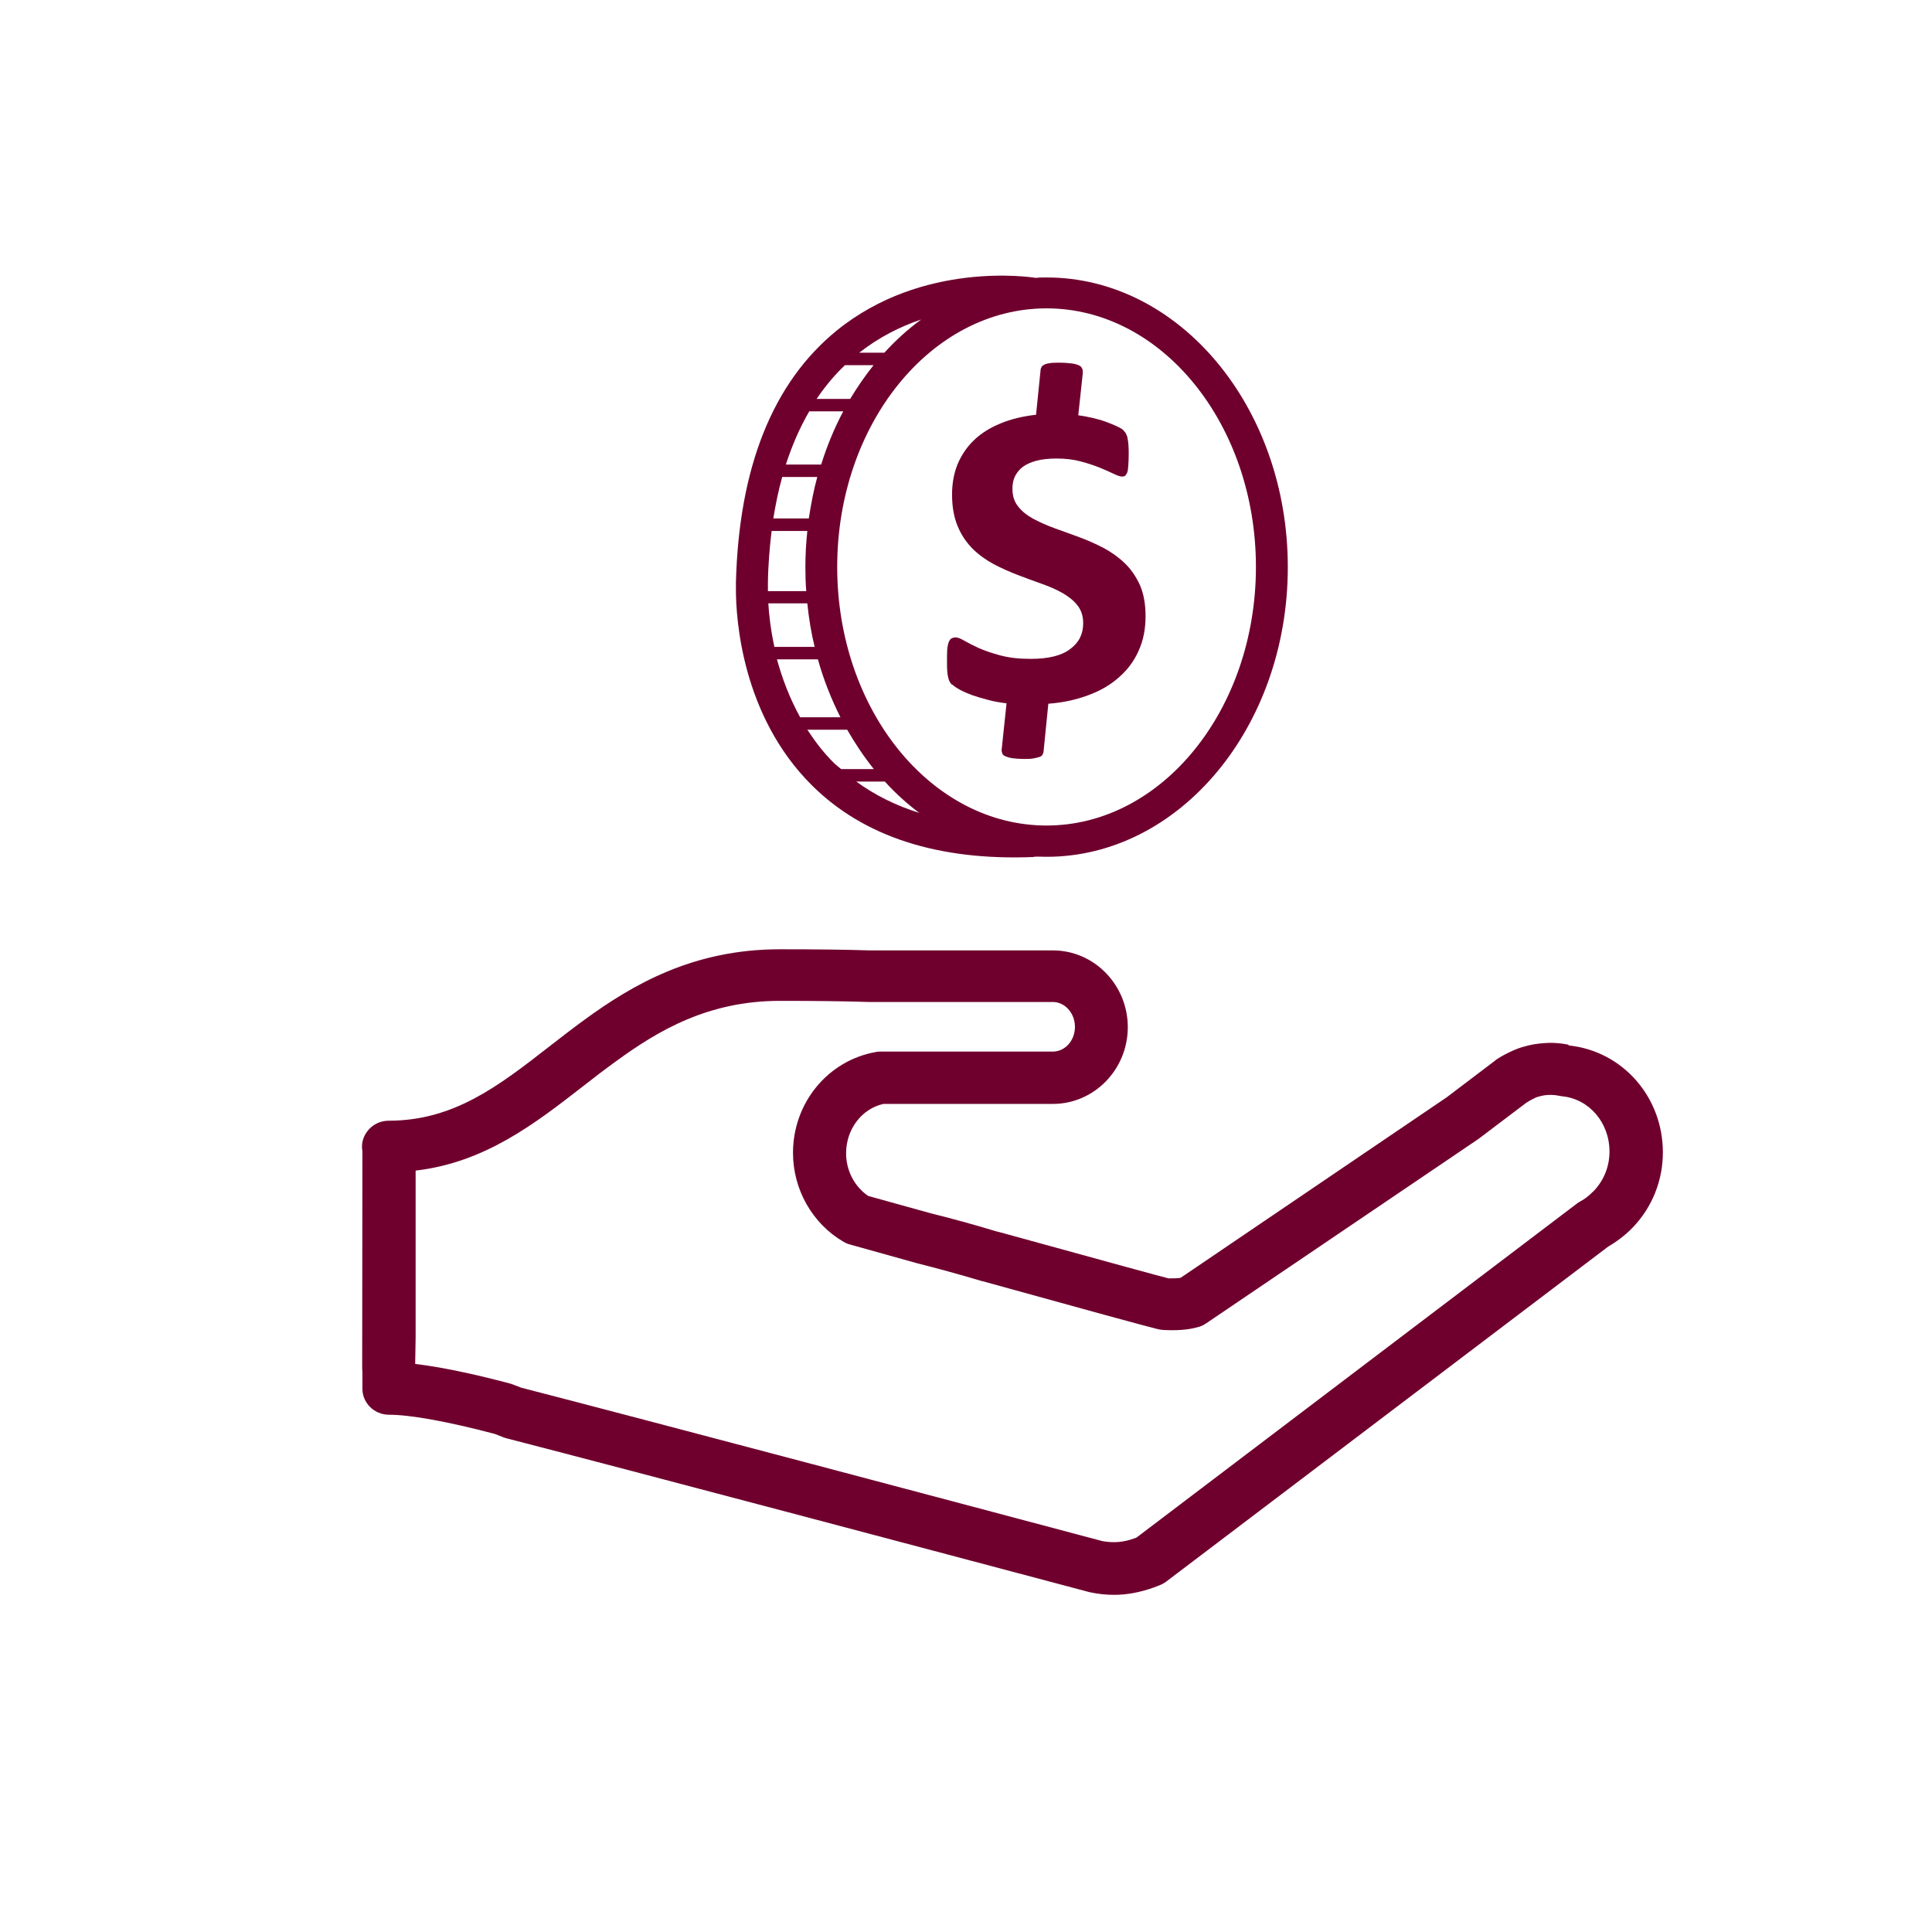
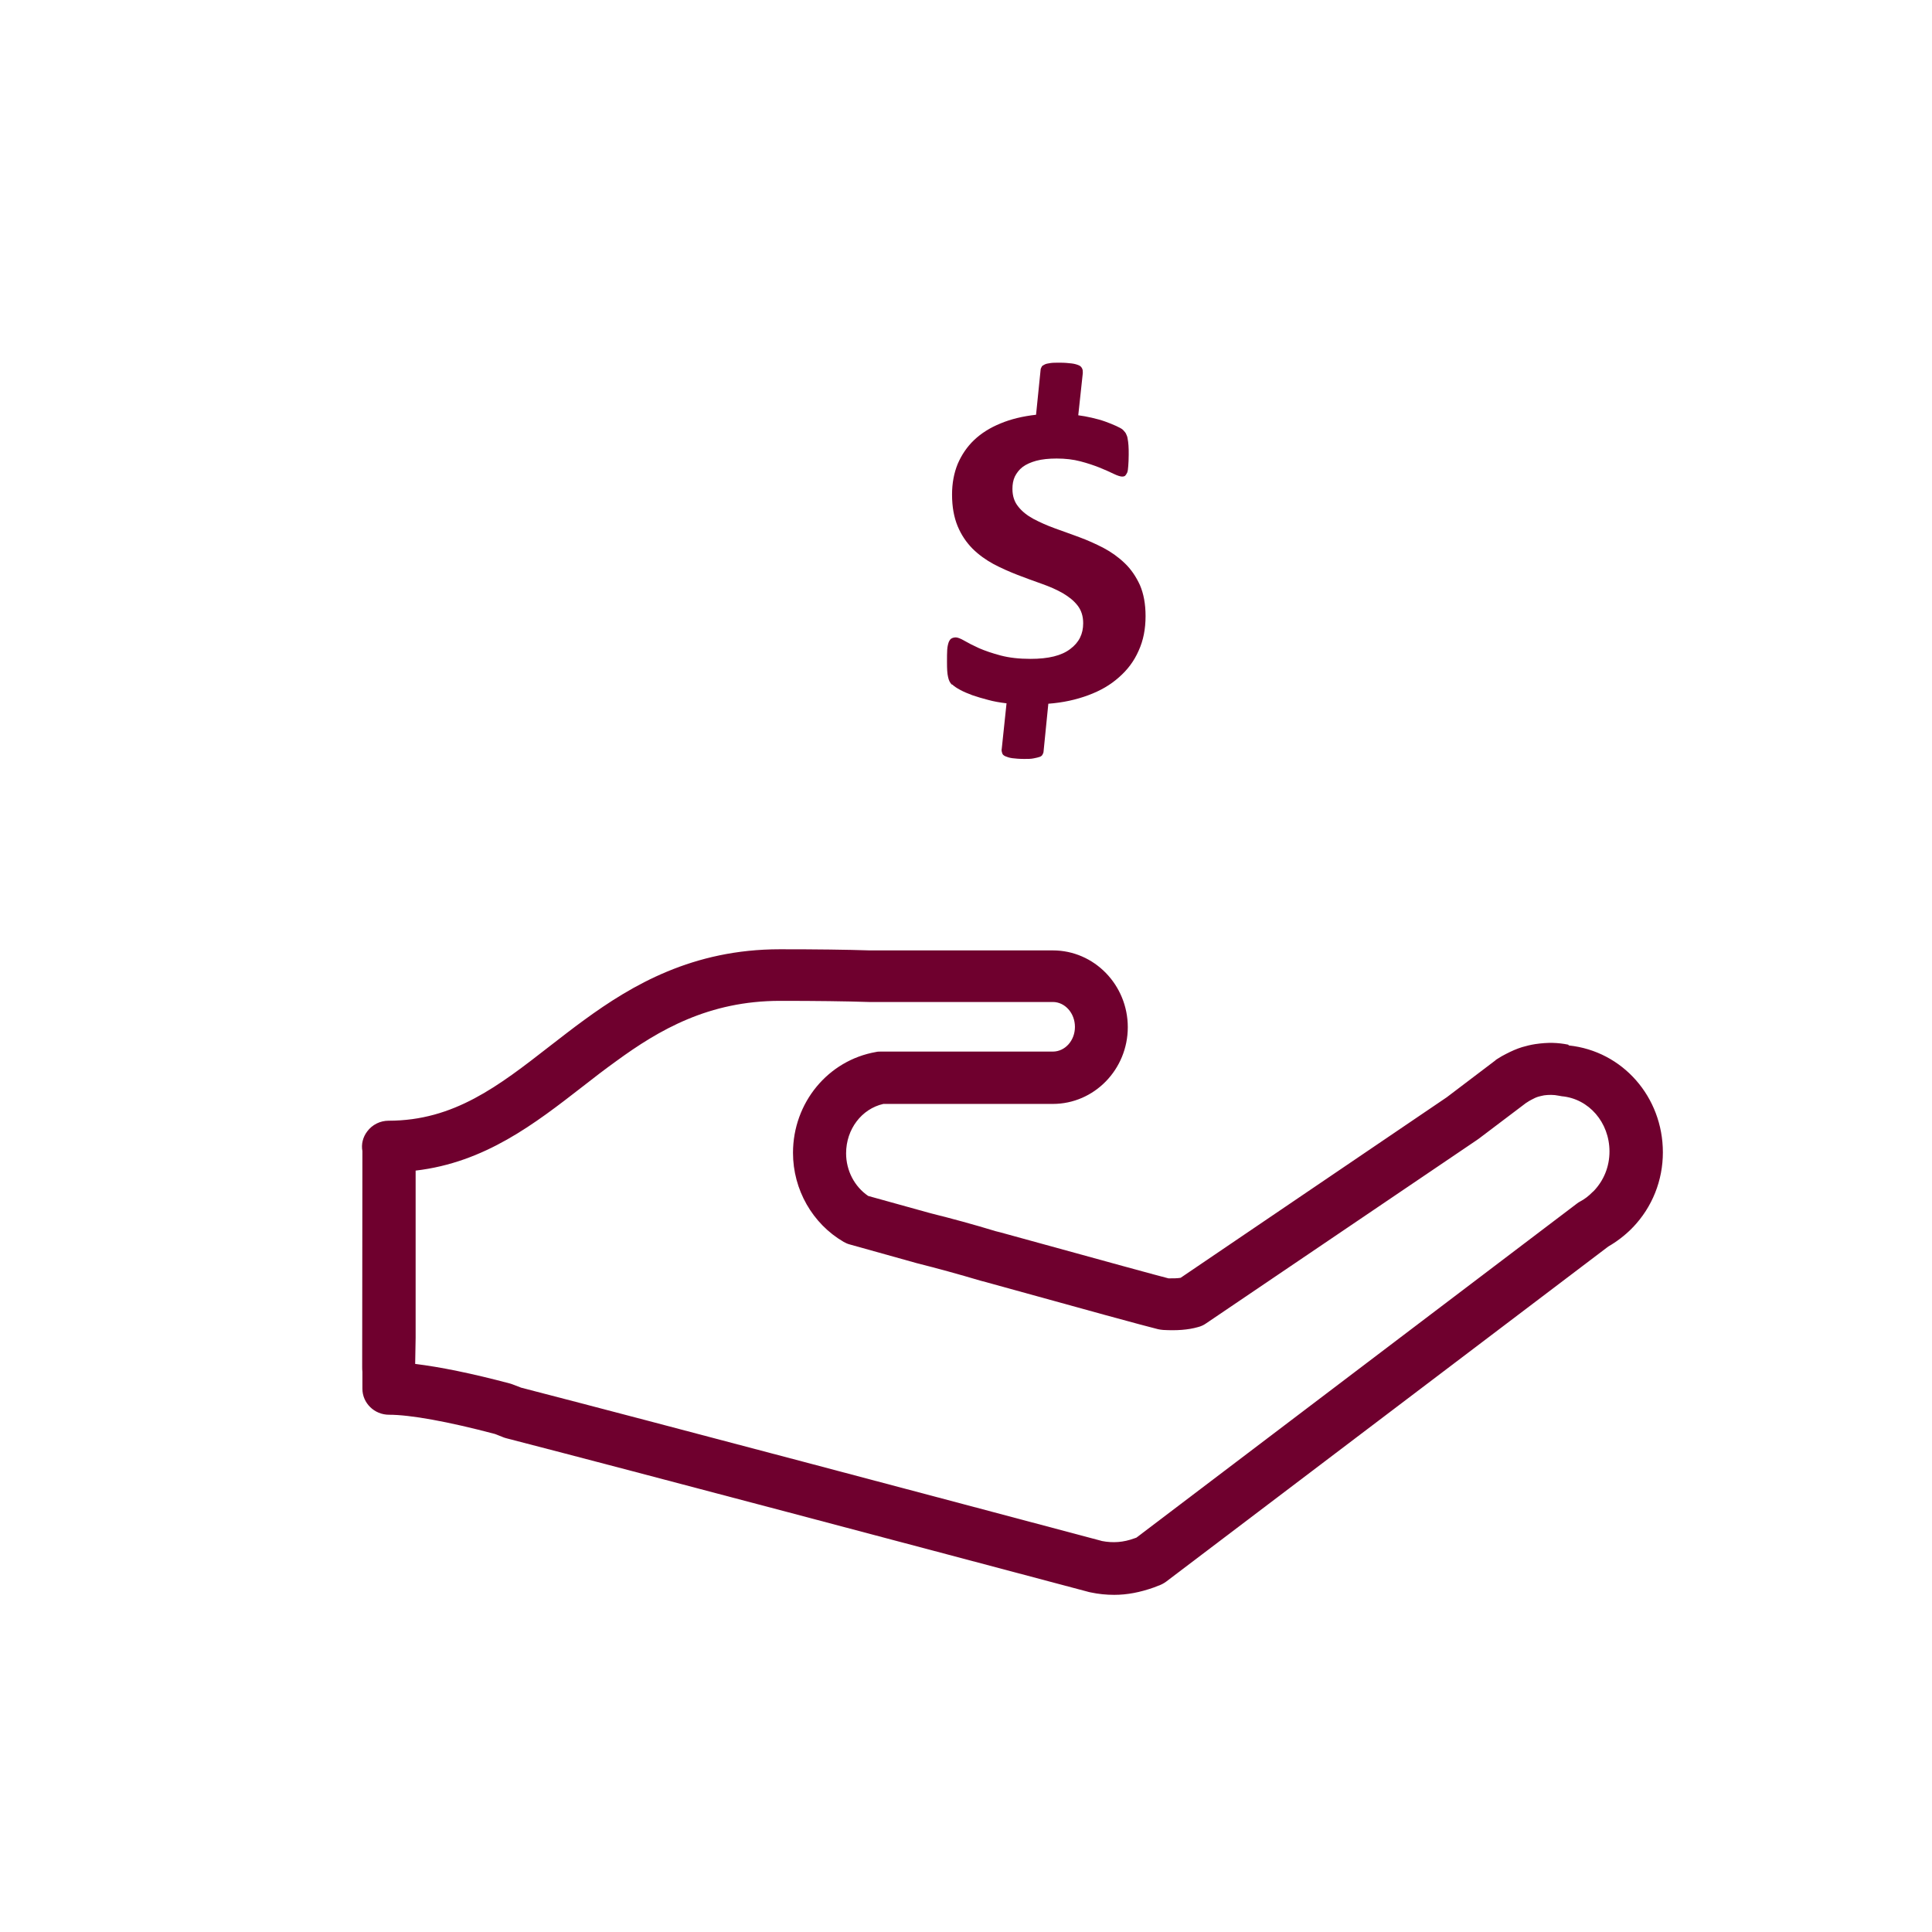
<svg xmlns="http://www.w3.org/2000/svg" version="1.1" id="Camada_1" x="0px" y="0px" viewBox="0 0 612 612" style="enable-background:new 0 0 612 612;" xml:space="preserve">
  <style type="text/css">
	.st0{fill:#6f002e;}
</style>
  <path class="st0" d="M496.75,330.91c-3.29-0.65-6.31-0.77-10.42-0.17c-1.51,0.23-2.88,0.59-4.18,0.96  c-1.71,0.53-3.36,1.26-5.08,2.15c-0.96,0.47-1.78,0.96-2.61,1.49c-0.27,0.18-0.62,0.36-0.82,0.6l-15.36,11.65l-84.29,57.18  c-1.03,0.18-2.33,0.18-3.84,0.18c-3.77-0.96-16.39-4.42-53.29-14.58l-1.44-0.36c-7.06-2.15-13.85-4-20.58-5.67l-19.82-5.5  c-4.32-2.93-7-8.01-7-13.5c0-7.65,4.94-14.1,11.8-15.65h53.7c13.1,0,23.73-10.93,23.73-24.31c0-13.38-10.63-24.32-23.73-24.32  h-58.02c-7.48-0.24-16.6-0.36-28.46-0.36c-27.57,0-46.78,11.29-62,22.41c-3.7,2.68-7.27,5.5-10.84,8.24  c-16.32,12.72-30.45,23.66-51.1,23.66c-2.68,0-5.21,1.26-6.79,3.41c-1.37,1.8-1.92,4.07-1.51,6.22l-0.07,68.4  c0,0.47,0,1.02,0.07,1.49v5.38c0,4.53,3.77,8.24,8.44,8.24c6.72,0,18.66,2.15,33.54,6.09l2.74,1.08c0,0,0.62,0.24,0.96,0.3  c43,11.11,133.68,35.19,183.81,48.51l0.62,0.17c0,0,0.34,0.06,0.55,0.12c2.54,0.54,5.01,0.78,7.48,0.78c4.12,0,8.16-0.78,12.55-2.33  l1.37-0.54c0.89-0.29,1.71-0.71,2.54-1.31l140.06-106.16c2.61-1.5,5.14-3.41,7.41-5.68c0.07-0.12,0.27-0.3,0.41-0.42  c6.1-6.39,9.47-14.81,9.47-23.72c0-17.56-12.76-32.08-29.77-33.87L496.75,330.91z M504.71,377.4c0,0-0.14,0.12-0.21,0.18  c-1.23,1.26-2.54,2.27-3.91,2.99c-0.34,0.18-0.75,0.42-1.1,0.71l-139.51,105.8l-0.69,0.24c-3.43,1.26-6.72,1.5-10.22,0.83  l-0.41-0.12c-50.07-13.32-140.26-37.27-183.54-48.45l-2.67-1.02c0,0-0.62-0.24-0.89-0.3c-12.14-3.23-22.22-5.26-30.04-6.21  c0-0.12,0-0.24,0-0.36l0.14-7.89v-52.99c21.95-2.57,37.72-14.82,53.02-26.71c3.43-2.69,6.93-5.38,10.49-7.94  c13.58-9.92,29.36-19.12,51.92-19.12c11.52,0,20.71,0.12,28.12,0.36h58.3c3.84,0,7,3.53,7,7.89c0,4.36-3.16,7.82-7,7.82h-54.53  c-0.48,0-0.96,0-1.44,0.12c-15.23,2.63-26.34,16.08-26.34,31.96c0,11.65,6.17,22.46,16.05,28.2c0.62,0.36,1.3,0.66,1.99,0.83  l21.19,5.92c6.65,1.67,13.17,3.47,20.23,5.56l1.58,0.42c32.3,8.96,50.69,13.98,54.6,14.93c0.48,0.12,1.03,0.18,1.65,0.24  c4.18,0.23,7.82,0,10.97-0.9c0.96-0.23,1.85-0.65,2.61-1.19l85.94-58.19c0,0,0.21-0.18,0.34-0.24l15.09-11.41  c0,0,0.14-0.06,0.21-0.12c0.48-0.36,0.96-0.6,1.51-0.9c0.75-0.41,1.51-0.77,2.19-0.96c0.48-0.12,1.1-0.29,1.78-0.41  c1.3-0.18,3.02-0.24,4.66,0.12c0.34,0.06,0.69,0.12,0.96,0.17c8.57,0.78,15.09,8.31,15.09,17.5c0,4.78-1.78,9.2-5.08,12.61H504.71z" />
-   <path class="st0" d="M327.41,271.41c0.34,0,0.69-0.06,1.03-0.06c1.03,0,2.06,0.06,3.09,0.06c42.11,0,76.41-41.16,76.41-91.76  c0-50.6-34.29-91.76-76.41-91.76c-1.1,0-2.19,0-3.29,0.12h-0.27c-1.44-0.24-35.67-5.44-62.96,16.73  c-20.23,16.49-30.93,43.31-31.89,79.7c0,0.17,0,1.01,0,2.33c0,8.78,1.71,39.84,24.14,62.07c16.39,16.25,39.99,23.84,70.1,22.64  L327.41,271.41z M271.24,247.58h9.05c3.36,3.7,7.06,7.05,10.91,9.92C283.72,255.17,277.07,251.82,271.24,247.58z M331.52,97.68  c36.56,0,66.32,36.74,66.32,81.91s-29.77,81.91-66.32,81.91c-36.63,0-66.32-36.74-66.32-81.91S294.9,97.68,331.52,97.68z   M291.81,101.21c-4.18,3.05-8.09,6.57-11.66,10.51h-7.96C278.51,106.77,285.23,103.42,291.81,101.21z M267.67,115.67h9.05  c-2.67,3.35-5.14,6.93-7.41,10.69h-10.63C261.36,122.42,264.31,118.83,267.67,115.67z M256.28,130.3h10.84  c-2.81,5.26-5.14,10.93-7,16.85h-11.18c1.99-6.16,4.46-11.77,7.41-16.85H256.28z M247.78,151.09h11.11  c-1.17,4.24-1.99,8.66-2.68,13.14h-11.25C245.72,159.63,246.61,155.27,247.78,151.09z M243.25,184.73  c0.07-5.79,0.55-11.29,1.17-16.54h11.32c-0.41,3.76-0.62,7.59-0.62,11.47c0,2.57,0.07,5.08,0.27,7.59h-12.14c0-1.5,0-2.39,0-2.45  V184.73z M243.32,191.12h12.41c0.48,4.72,1.23,9.32,2.33,13.8h-12.76c-1.17-5.44-1.71-10.22-1.92-13.8H243.32z M246.2,208.86h12.89  c1.78,6.45,4.25,12.61,7.13,18.34h-12.76c-3.43-6.21-5.76-12.54-7.34-18.34H246.2z M268.36,231.15c2.54,4.42,5.35,8.6,8.44,12.48  h-10.36c-0.69-0.59-1.37-1.14-2.06-1.73c-3.43-3.35-6.17-6.99-8.64-10.75h12.55H268.36z" />
  <path class="st0" d="M301.69,216.87c0.55,0.53,1.37,1.08,2.47,1.67c1.1,0.6,2.4,1.14,3.84,1.68c1.51,0.53,3.22,1.02,5.01,1.49  c1.71,0.48,3.77,0.84,5.83,1.08l-1.51,14.34c-0.14,0.54,0,1.01,0.14,1.44c0.07,0.42,0.48,0.77,1.03,1.01c0.55,0.24,1.3,0.48,2.2,0.6  c0.89,0.11,2.19,0.23,3.7,0.23c1.23,0,2.19,0,3.02-0.18c0.82-0.17,1.44-0.29,1.92-0.47c0.48-0.18,0.75-0.42,0.89-0.71  c0.14-0.3,0.34-0.6,0.34-1.02l1.51-15.11c4.66-0.35,8.78-1.26,12.62-2.68c3.91-1.44,7.06-3.29,9.74-5.68  c2.74-2.39,4.8-5.14,6.24-8.42c1.51-3.29,2.2-6.93,2.2-10.99c0-3.83-0.62-7.11-1.78-9.8c-1.23-2.69-2.81-5.02-4.8-6.93  c-1.99-1.91-4.25-3.53-6.72-4.84c-2.54-1.32-5.08-2.45-7.68-3.41c-2.67-0.96-5.21-1.92-7.75-2.81c-2.47-0.89-4.73-1.91-6.79-2.99  c-1.99-1.08-3.64-2.39-4.8-3.88c-1.23-1.5-1.85-3.35-1.85-5.62c0-1.44,0.21-2.69,0.75-3.89c0.62-1.2,1.37-2.21,2.47-3.05  c1.1-0.83,2.61-1.5,4.32-1.97c1.78-0.48,3.98-0.71,6.45-0.71c2.74,0,5.28,0.29,7.54,0.89c2.26,0.59,4.25,1.26,6.04,1.97  c1.78,0.71,3.22,1.38,4.46,1.97c1.23,0.6,2.2,0.89,2.74,0.89c0.41,0,0.62-0.06,0.89-0.23c0.21-0.18,0.41-0.48,0.69-1.02  c0.21-0.53,0.27-1.19,0.34-2.15c0.07-0.95,0.14-2.15,0.14-3.58c0-1.08,0-2.03-0.07-2.87c-0.07-0.83-0.14-1.55-0.27-2.15  c-0.07-0.59-0.27-1.08-0.48-1.49c-0.14-0.42-0.55-0.78-0.89-1.2c-0.34-0.42-1.17-0.83-2.2-1.32c-1.03-0.48-2.26-0.96-3.57-1.44  c-1.3-0.47-2.67-0.83-4.25-1.2c-1.51-0.35-2.88-0.59-4.25-0.77l1.44-13.38c0-0.53,0-1.02-0.21-1.43c-0.21-0.42-0.48-0.78-1.03-1.01  c-0.55-0.24-1.3-0.48-2.26-0.6c-1.03-0.12-2.2-0.24-3.77-0.24c-1.23,0-2.26,0-3.02,0.12c-0.82,0.12-1.44,0.24-1.85,0.48  s-0.82,0.41-0.89,0.71c-0.14,0.3-0.34,0.6-0.34,0.96l-1.44,14.22c-4.25,0.48-7.96,1.38-11.25,2.75c-3.36,1.37-6.1,3.11-8.37,5.26  c-2.26,2.15-3.98,4.72-5.21,7.59c-1.17,2.87-1.78,6.09-1.78,9.68c0,3.94,0.62,7.23,1.78,10.04c1.17,2.8,2.74,5.08,4.66,7.05  c1.99,1.98,4.25,3.59,6.65,4.9c2.47,1.32,5.08,2.45,7.68,3.47s5.14,1.91,7.61,2.8c2.54,0.9,4.73,1.85,6.72,2.99  c1.92,1.14,3.5,2.39,4.66,3.89c1.17,1.5,1.78,3.35,1.78,5.62c0,3.41-1.3,6.09-4.12,8.18c-2.74,2.09-6.86,3.11-12.55,3.11  c-3.64,0-6.72-0.35-9.47-1.07c-2.67-0.71-4.94-1.49-6.86-2.32c-1.85-0.84-3.36-1.62-4.59-2.33c-1.23-0.72-2.2-1.08-2.74-1.08  c-0.55,0-0.96,0.12-1.3,0.29c-0.41,0.18-0.69,0.6-0.96,1.2c-0.21,0.6-0.41,1.38-0.48,2.39c-0.07,1.02-0.07,2.33-0.07,3.94  c0,2.1,0.07,3.65,0.34,4.72c0.21,1.08,0.62,1.85,1.17,2.39L301.69,216.87z" />
</svg>